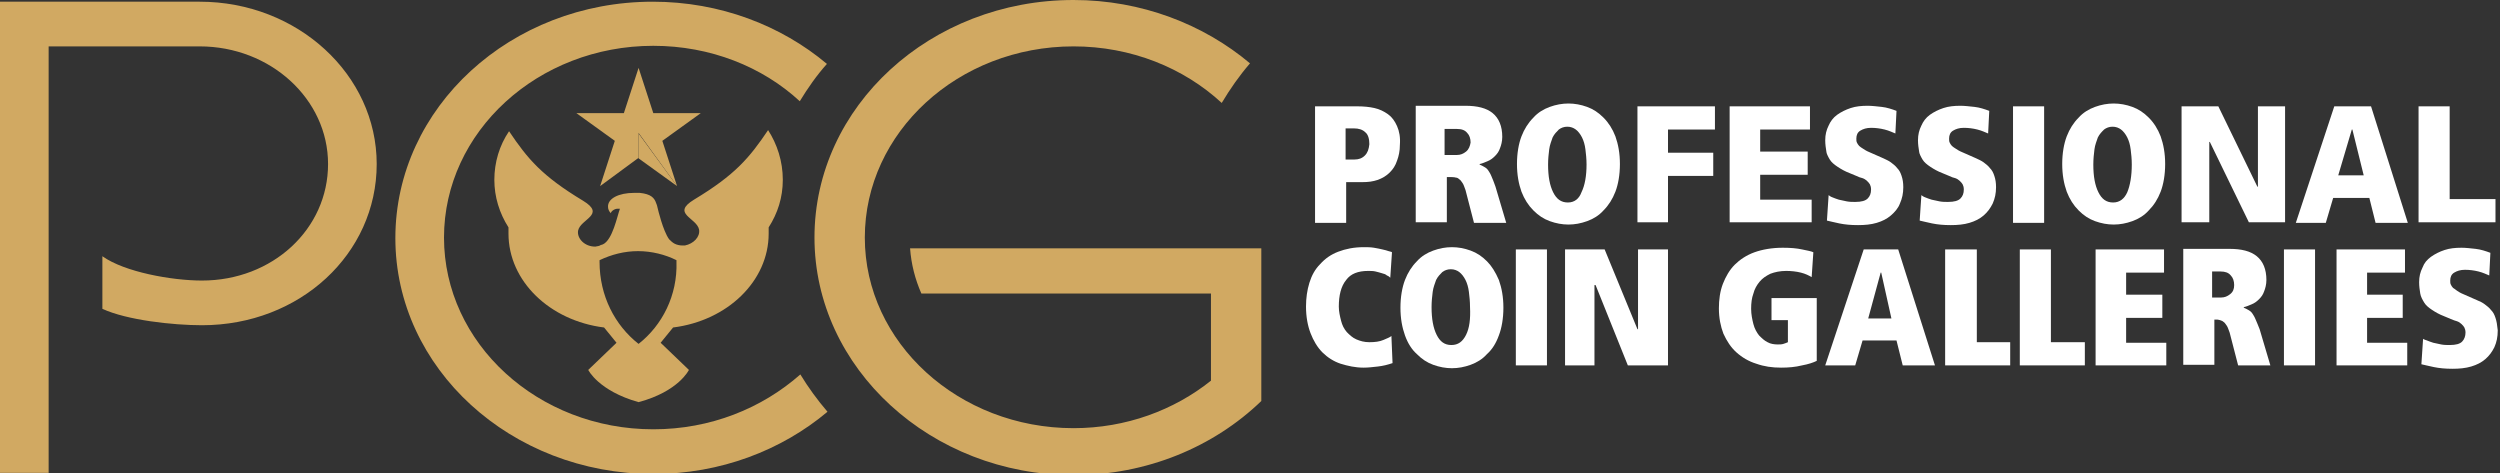
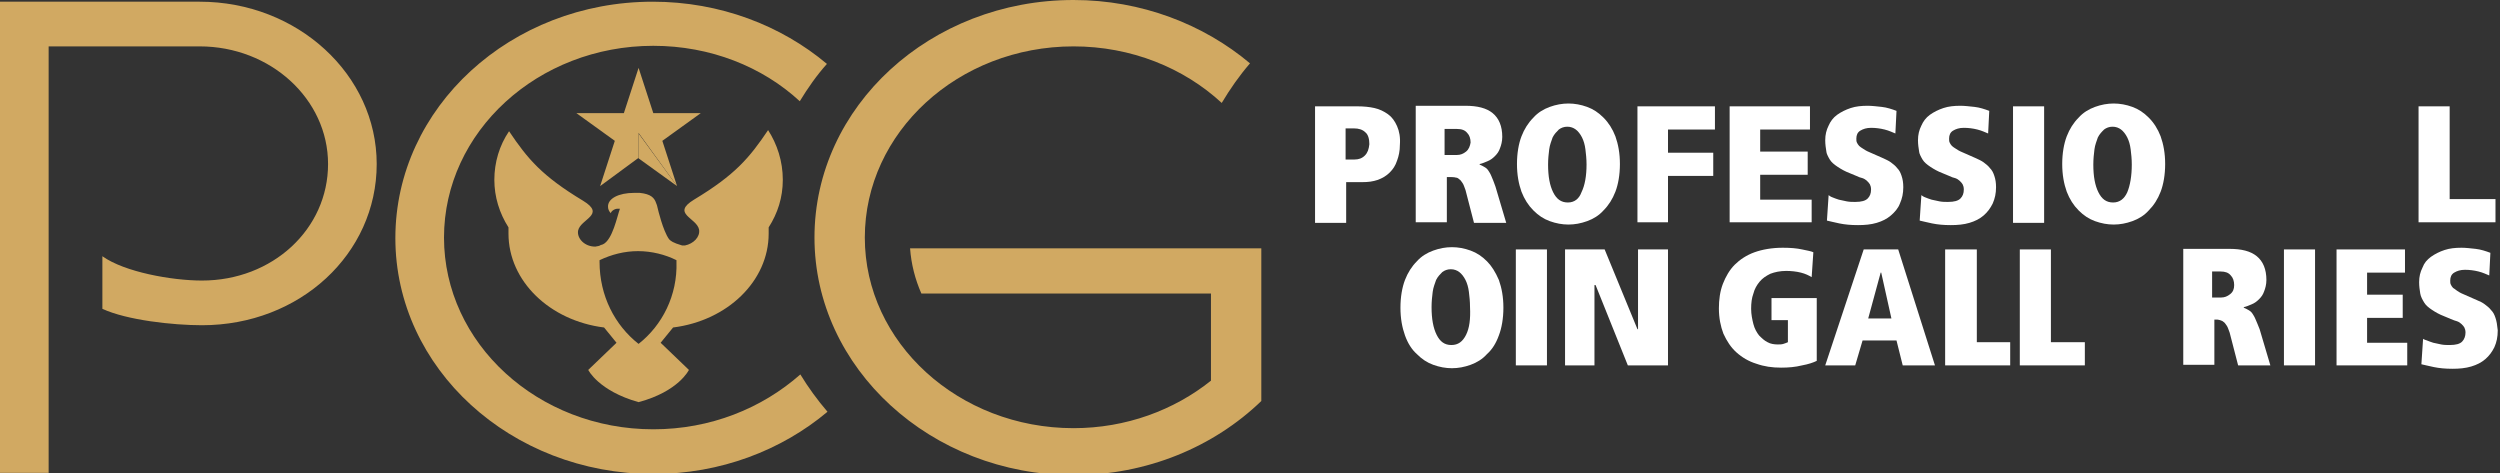
<svg xmlns="http://www.w3.org/2000/svg" width="206" height="39" viewBox="0 0 206 39" fill="none">
  <rect x="0" y="0" width="206" height="39" fill="#333333" stroke="none" />
  <g clip-path="url(#clip0_968_787)">
    <path d="M115.118 10.393C114.932 9.974 114.699 9.647 114.373 9.414C114.046 9.181 113.673 8.995 113.254 8.902C112.835 8.809 112.368 8.762 111.856 8.762H108.36V18.363H110.924V15.007H112.275C112.741 15.007 113.114 14.961 113.534 14.821C113.907 14.681 114.233 14.495 114.512 14.215C114.792 13.935 114.978 13.656 115.118 13.236C115.258 12.863 115.351 12.444 115.351 11.931C115.398 11.325 115.305 10.813 115.118 10.393ZM112.462 12.817C112.229 13.05 111.949 13.143 111.623 13.143H110.877V10.58H111.576C111.949 10.58 112.275 10.673 112.508 10.906C112.741 11.092 112.835 11.465 112.835 11.885C112.788 12.304 112.695 12.584 112.462 12.817Z" fill="white" />
    <path d="M122.902 14.541C122.808 14.308 122.715 14.168 122.622 14.029C122.529 13.889 122.389 13.796 122.296 13.749C122.202 13.703 122.063 13.609 121.923 13.563V13.516C122.156 13.469 122.342 13.376 122.575 13.283C122.808 13.19 122.995 13.05 123.181 12.864C123.368 12.677 123.507 12.491 123.601 12.211C123.694 11.978 123.787 11.652 123.787 11.279C123.787 10.393 123.507 9.741 122.995 9.321C122.482 8.902 121.736 8.716 120.758 8.716H116.656V18.317H119.22V14.588H119.359C119.453 14.588 119.872 14.588 119.965 14.635C120.059 14.635 120.152 14.681 120.245 14.774C120.338 14.821 120.431 14.961 120.525 15.101C120.618 15.241 120.664 15.427 120.758 15.66L121.457 18.363H124.113L123.228 15.38C123.088 15.007 122.995 14.728 122.902 14.541ZM120.804 12.491C120.571 12.677 120.338 12.77 120.059 12.77H119.033V10.626H120.059C120.431 10.626 120.711 10.72 120.897 10.953C121.084 11.139 121.177 11.419 121.177 11.745C121.13 12.025 121.037 12.304 120.804 12.491Z" fill="white" />
    <path d="M130.778 18.223C131.29 18.037 131.756 17.757 132.129 17.337C132.549 16.918 132.875 16.405 133.108 15.799C133.341 15.194 133.481 14.401 133.481 13.516C133.481 12.63 133.341 11.884 133.108 11.232C132.875 10.626 132.549 10.113 132.129 9.694C131.71 9.275 131.29 8.995 130.778 8.808C130.265 8.622 129.752 8.529 129.24 8.529C128.727 8.529 128.214 8.622 127.702 8.808C127.189 8.995 126.723 9.275 126.35 9.694C125.931 10.113 125.604 10.626 125.371 11.232C125.138 11.838 124.999 12.63 124.999 13.516C124.999 14.401 125.138 15.147 125.371 15.799C125.604 16.405 125.931 16.918 126.35 17.337C126.77 17.757 127.189 18.037 127.702 18.223C128.214 18.409 128.727 18.503 129.24 18.503C129.752 18.503 130.265 18.409 130.778 18.223ZM129.193 16.685C128.634 16.685 128.261 16.405 127.981 15.846C127.702 15.287 127.562 14.541 127.562 13.562C127.562 13.096 127.608 12.677 127.655 12.304C127.702 11.931 127.842 11.605 127.935 11.325C128.075 11.046 128.261 10.859 128.447 10.673C128.634 10.533 128.867 10.44 129.146 10.44C129.426 10.44 129.659 10.533 129.846 10.673C130.032 10.812 130.218 11.046 130.358 11.325C130.498 11.605 130.591 11.931 130.638 12.304C130.684 12.677 130.731 13.096 130.731 13.562C130.731 14.494 130.591 15.287 130.312 15.846C130.125 16.359 129.752 16.685 129.193 16.685Z" fill="white" />
    <path d="M134.926 18.316H137.443V14.495H141.171V12.584H137.443V10.673H141.311V8.762H134.926V18.316Z" fill="white" />
    <path d="M149.28 16.452H145.039V14.401H148.954V12.491H145.039V10.673H149.141V8.762H142.522V18.316H149.28V16.452Z" fill="white" />
    <path d="M150.772 13.143C150.912 13.376 151.145 13.563 151.425 13.749C151.704 13.935 152.031 14.122 152.403 14.262L152.963 14.495C153.149 14.588 153.289 14.635 153.475 14.681C153.615 14.728 153.755 14.821 153.848 14.914C153.941 15.007 154.035 15.101 154.081 15.194C154.128 15.287 154.175 15.427 154.175 15.613C154.175 15.94 154.081 16.173 153.895 16.359C153.708 16.545 153.382 16.639 152.87 16.639C152.637 16.639 152.403 16.639 152.17 16.592C151.937 16.545 151.751 16.499 151.518 16.452C151.332 16.406 151.145 16.312 151.005 16.266C150.865 16.219 150.726 16.126 150.679 16.079L150.539 18.177C150.772 18.223 151.099 18.317 151.565 18.41C152.031 18.503 152.497 18.549 153.103 18.549C153.662 18.549 154.175 18.503 154.641 18.363C155.107 18.223 155.479 18.037 155.806 17.757C156.132 17.478 156.412 17.151 156.551 16.779C156.738 16.359 156.831 15.94 156.831 15.427C156.831 15.054 156.784 14.774 156.691 14.495C156.598 14.215 156.505 14.029 156.318 13.842C156.179 13.656 155.992 13.516 155.806 13.376C155.619 13.236 155.386 13.143 155.2 13.05L154.035 12.537C153.802 12.444 153.662 12.351 153.522 12.258C153.382 12.164 153.289 12.118 153.196 12.025C153.103 11.931 153.056 11.838 153.009 11.745C152.963 11.652 152.963 11.559 152.963 11.419C152.963 11.139 153.056 10.906 153.289 10.766C153.522 10.626 153.802 10.533 154.175 10.533C154.547 10.533 154.92 10.58 155.293 10.673C155.666 10.766 155.946 10.906 156.179 10.999L156.272 9.135C155.899 8.995 155.48 8.855 155.06 8.809C154.641 8.762 154.221 8.716 153.895 8.716C153.382 8.716 152.916 8.762 152.497 8.902C152.077 9.042 151.704 9.228 151.378 9.461C151.052 9.694 150.819 10.021 150.679 10.347C150.493 10.72 150.399 11.092 150.399 11.559C150.399 11.885 150.446 12.211 150.493 12.491C150.493 12.63 150.632 12.91 150.772 13.143Z" fill="white" />
    <path d="M158.415 13.143C158.555 13.376 158.788 13.563 159.068 13.749C159.347 13.935 159.674 14.122 160.047 14.262L160.606 14.495C160.792 14.588 160.932 14.635 161.119 14.681C161.258 14.728 161.398 14.821 161.491 14.914C161.585 15.007 161.678 15.101 161.724 15.194C161.771 15.287 161.818 15.427 161.818 15.613C161.818 15.94 161.724 16.173 161.538 16.359C161.352 16.545 161.025 16.639 160.513 16.639C160.28 16.639 160.047 16.639 159.814 16.592C159.58 16.545 159.394 16.499 159.161 16.452C158.975 16.406 158.788 16.312 158.648 16.266C158.509 16.219 158.369 16.126 158.322 16.079L158.182 18.177C158.415 18.223 158.742 18.317 159.208 18.41C159.674 18.503 160.14 18.549 160.746 18.549C161.305 18.549 161.818 18.503 162.284 18.363C162.75 18.223 163.123 18.037 163.449 17.757C163.775 17.478 164.008 17.151 164.195 16.779C164.381 16.359 164.474 15.94 164.474 15.427C164.474 15.054 164.428 14.774 164.334 14.495C164.241 14.215 164.148 14.029 163.961 13.842C163.822 13.656 163.635 13.516 163.449 13.376C163.262 13.236 163.029 13.143 162.843 13.05L161.678 12.537C161.445 12.444 161.305 12.351 161.165 12.258C161.025 12.164 160.932 12.118 160.839 12.025C160.746 11.931 160.699 11.838 160.652 11.745C160.606 11.652 160.606 11.559 160.606 11.419C160.606 11.139 160.699 10.906 160.932 10.766C161.165 10.626 161.445 10.533 161.818 10.533C162.19 10.533 162.563 10.58 162.936 10.673C163.309 10.766 163.589 10.906 163.822 10.999L163.915 9.135C163.542 8.995 163.123 8.855 162.703 8.809C162.284 8.762 161.864 8.716 161.538 8.716C161.025 8.716 160.559 8.762 160.14 8.902C159.72 9.042 159.347 9.228 159.021 9.461C158.695 9.694 158.462 10.021 158.322 10.347C158.136 10.72 158.042 11.092 158.042 11.559C158.042 11.885 158.089 12.211 158.136 12.491C158.136 12.63 158.276 12.91 158.415 13.143Z" fill="white" />
    <path d="M168.436 8.762H165.873V18.363H168.436V8.762Z" fill="white" />
    <path d="M175.706 18.223C176.219 18.037 176.685 17.757 177.058 17.337C177.477 16.918 177.803 16.405 178.036 15.799C178.269 15.194 178.409 14.401 178.409 13.516C178.409 12.63 178.269 11.884 178.036 11.232C177.803 10.626 177.477 10.113 177.058 9.694C176.638 9.275 176.219 8.995 175.706 8.808C175.193 8.622 174.681 8.529 174.168 8.529C173.655 8.529 173.143 8.622 172.63 8.808C172.117 8.995 171.651 9.275 171.278 9.694C170.859 10.113 170.533 10.626 170.3 11.232C170.067 11.838 169.927 12.63 169.927 13.516C169.927 14.401 170.067 15.147 170.3 15.799C170.533 16.405 170.859 16.918 171.278 17.337C171.698 17.757 172.117 18.037 172.63 18.223C173.143 18.409 173.655 18.503 174.168 18.503C174.681 18.503 175.193 18.409 175.706 18.223ZM174.121 16.685C173.562 16.685 173.189 16.405 172.91 15.846C172.63 15.287 172.49 14.541 172.49 13.562C172.49 13.096 172.537 12.677 172.583 12.304C172.63 11.931 172.77 11.605 172.863 11.325C173.003 11.046 173.189 10.859 173.376 10.673C173.562 10.533 173.795 10.44 174.075 10.44C174.354 10.44 174.587 10.533 174.774 10.673C174.96 10.812 175.147 11.046 175.286 11.325C175.426 11.605 175.52 11.931 175.566 12.304C175.613 12.677 175.659 13.096 175.659 13.562C175.659 14.494 175.52 15.287 175.286 15.846C175.053 16.359 174.681 16.685 174.121 16.685Z" fill="white" />
-     <path d="M182.045 11.698H182.092L185.307 18.316H188.29V8.762H186.053V15.38H186.006L182.791 8.762H179.761V18.316H182.045V11.698Z" fill="white" />
-     <path d="M192.345 8.762L189.176 18.363H191.646L192.252 16.312H195.235L195.747 18.363H198.404L195.374 8.762H192.345ZM192.671 14.448L193.79 10.673H193.836L194.769 14.448H192.671Z" fill="white" />
    <path d="M205.628 16.405H201.852V8.762H199.289V18.316H205.628V16.405Z" fill="white" />
-     <path d="M114 28.01C113.674 28.15 113.301 28.197 112.835 28.197C112.415 28.197 112.089 28.104 111.763 27.964C111.436 27.824 111.203 27.591 110.97 27.358C110.737 27.078 110.598 26.799 110.504 26.426C110.411 26.053 110.318 25.68 110.318 25.261C110.318 24.328 110.504 23.583 110.924 23.07C111.297 22.557 111.903 22.324 112.741 22.324C112.928 22.324 113.161 22.324 113.347 22.371C113.534 22.418 113.72 22.464 113.86 22.511C114.046 22.557 114.186 22.604 114.279 22.697C114.419 22.744 114.512 22.837 114.559 22.884L114.699 20.786C114.652 20.74 114.559 20.74 114.419 20.693C114.279 20.647 114.14 20.6 113.907 20.553C113.72 20.507 113.487 20.46 113.208 20.413C112.928 20.367 112.648 20.367 112.369 20.367C111.576 20.367 110.877 20.507 110.271 20.74C109.665 20.973 109.199 21.299 108.78 21.765C108.36 22.185 108.081 22.697 107.894 23.303C107.708 23.909 107.615 24.561 107.615 25.261C107.615 26.099 107.755 26.845 107.988 27.451C108.221 28.057 108.547 28.616 108.966 29.036C109.386 29.455 109.898 29.781 110.458 29.968C111.064 30.154 111.67 30.294 112.369 30.294C112.741 30.294 113.114 30.247 113.534 30.201C113.953 30.154 114.326 30.061 114.746 29.921L114.652 27.684C114.559 27.777 114.326 27.871 114 28.01Z" fill="white" />
    <path d="M122.528 21.532C122.109 21.113 121.689 20.833 121.177 20.647C120.664 20.46 120.151 20.367 119.639 20.367C119.126 20.367 118.613 20.46 118.101 20.647C117.588 20.833 117.122 21.113 116.749 21.532C116.33 21.952 116.003 22.464 115.77 23.07C115.537 23.676 115.397 24.468 115.397 25.354C115.397 26.239 115.537 26.985 115.77 27.637C116.003 28.29 116.33 28.803 116.749 29.175C117.168 29.595 117.588 29.875 118.101 30.061C118.613 30.247 119.126 30.341 119.639 30.341C120.151 30.341 120.664 30.247 121.177 30.061C121.689 29.875 122.155 29.595 122.528 29.175C122.948 28.803 123.274 28.29 123.507 27.637C123.74 27.032 123.88 26.239 123.88 25.354C123.88 24.468 123.74 23.723 123.507 23.07C123.227 22.418 122.901 21.905 122.528 21.532ZM120.804 27.591C120.524 28.15 120.151 28.43 119.592 28.43C119.033 28.43 118.66 28.15 118.38 27.591C118.101 27.032 117.961 26.286 117.961 25.307C117.961 24.841 118.007 24.422 118.054 24.049C118.101 23.676 118.24 23.35 118.334 23.07C118.473 22.791 118.66 22.604 118.846 22.418C119.033 22.278 119.266 22.185 119.545 22.185C119.825 22.185 120.058 22.278 120.245 22.418C120.431 22.557 120.617 22.791 120.757 23.07C120.897 23.35 120.99 23.676 121.037 24.049C121.083 24.422 121.13 24.841 121.13 25.307C121.177 26.286 121.083 27.032 120.804 27.591Z" fill="white" />
    <path d="M127.469 20.553H124.905V30.108H127.469V20.553Z" fill="white" />
    <path d="M134.973 27.125H134.926L132.223 20.553H128.96V30.108H131.384V23.49H131.477L134.134 30.108H137.443V20.553H134.973V27.125Z" fill="white" />
    <path d="M146.018 26.379H147.323V28.197C147.23 28.243 147.09 28.29 146.95 28.337C146.811 28.383 146.624 28.383 146.484 28.383C146.205 28.383 145.878 28.337 145.645 28.197C145.366 28.057 145.179 27.871 144.946 27.638C144.76 27.404 144.573 27.078 144.48 26.705C144.387 26.333 144.294 25.913 144.294 25.447C144.294 24.981 144.34 24.561 144.48 24.189C144.573 23.816 144.76 23.49 144.993 23.21C145.226 22.93 145.506 22.744 145.878 22.558C146.251 22.418 146.671 22.324 147.183 22.324C147.603 22.324 148.022 22.371 148.395 22.464C148.768 22.558 149.048 22.697 149.281 22.837L149.42 20.786C149.234 20.693 148.908 20.647 148.488 20.553C148.069 20.46 147.556 20.414 146.904 20.414C146.018 20.414 145.226 20.553 144.573 20.786C143.921 21.02 143.362 21.392 142.942 21.812C142.523 22.231 142.196 22.791 141.963 23.396C141.73 24.002 141.637 24.701 141.637 25.401C141.637 26.193 141.777 26.892 142.01 27.498C142.29 28.104 142.616 28.616 143.082 29.036C143.548 29.455 144.107 29.782 144.713 29.968C145.366 30.201 146.018 30.294 146.764 30.294C147.37 30.294 147.929 30.247 148.488 30.108C149.001 30.015 149.42 29.875 149.7 29.735V24.561H145.972V26.379H146.018Z" fill="white" />
    <path d="M153.569 20.553L150.399 30.108H152.87L153.475 28.057H156.272L156.784 30.108H159.441L156.412 20.553H153.569ZM153.941 26.239L154.967 22.464H155.013L155.852 26.239H153.941Z" fill="white" />
    <path d="M162.89 20.553H160.28V30.108H165.64V28.197H162.89V20.553Z" fill="white" />
    <path d="M168.995 20.553H166.432V30.108H171.791V28.197H168.995V20.553Z" fill="white" />
-     <path d="M175.193 26.193H178.176V24.282H175.193V22.464H178.316V20.553H172.677V30.108H178.503V28.244H175.193V26.193Z" fill="white" />
    <path d="M185.866 26.333C185.773 26.1 185.68 25.96 185.587 25.82C185.494 25.68 185.354 25.587 185.261 25.54C185.167 25.494 185.028 25.401 184.888 25.354V25.307C185.121 25.261 185.307 25.168 185.54 25.074C185.773 24.981 185.96 24.841 186.146 24.655C186.333 24.468 186.472 24.282 186.566 24.002C186.659 23.769 186.752 23.443 186.752 23.07C186.752 22.185 186.472 21.532 185.96 21.113C185.447 20.693 184.701 20.507 183.723 20.507H179.901V30.061H182.464V26.333H182.604C182.697 26.333 182.79 26.333 182.93 26.379C183.024 26.426 183.117 26.426 183.21 26.519C183.303 26.566 183.396 26.706 183.49 26.845C183.583 26.985 183.629 27.172 183.723 27.405L184.422 30.108H187.078L186.193 27.125C186.053 26.799 185.96 26.519 185.866 26.333ZM183.769 24.235C183.536 24.422 183.303 24.515 183.024 24.515H182.278V22.371H182.977C183.35 22.371 183.629 22.464 183.816 22.697C184.002 22.884 184.095 23.163 184.095 23.49C184.095 23.816 184.002 24.049 183.769 24.235Z" fill="white" />
    <path d="M190.76 20.553H188.197V30.108H190.76V20.553Z" fill="white" />
    <path d="M195.048 26.193H197.984V24.282H195.048V22.464H198.171V20.553H192.531V30.108H198.357V28.244H195.048V26.193Z" fill="white" />
    <path d="M205.628 26.193C205.535 25.913 205.441 25.727 205.255 25.54C205.115 25.354 204.929 25.214 204.742 25.074C204.556 24.934 204.369 24.841 204.136 24.748L202.971 24.235C202.738 24.142 202.598 24.049 202.459 23.956C202.319 23.862 202.226 23.769 202.132 23.723C202.039 23.629 201.992 23.536 201.946 23.443C201.899 23.35 201.899 23.257 201.899 23.117C201.899 22.837 201.992 22.604 202.226 22.464C202.459 22.324 202.738 22.231 203.111 22.231C203.484 22.231 203.857 22.278 204.23 22.371C204.602 22.464 204.882 22.604 205.115 22.697L205.208 20.833C204.835 20.693 204.416 20.553 203.997 20.507C203.577 20.46 203.158 20.414 202.831 20.414C202.319 20.414 201.853 20.46 201.433 20.6C201.014 20.74 200.641 20.926 200.315 21.159C199.988 21.392 199.755 21.672 199.616 22.045C199.429 22.418 199.336 22.791 199.336 23.257C199.336 23.583 199.383 23.909 199.429 24.189C199.476 24.468 199.616 24.701 199.755 24.934C199.895 25.167 200.128 25.354 200.408 25.54C200.688 25.727 201.014 25.913 201.387 26.053L201.946 26.286C202.132 26.379 202.319 26.426 202.459 26.472C202.598 26.519 202.738 26.612 202.831 26.705C202.925 26.799 203.018 26.892 203.064 26.985C203.111 27.078 203.158 27.218 203.158 27.404C203.158 27.684 203.064 27.964 202.878 28.15C202.692 28.337 202.365 28.43 201.853 28.43C201.62 28.43 201.387 28.43 201.154 28.383C200.921 28.337 200.734 28.29 200.501 28.243C200.315 28.197 200.128 28.104 199.988 28.057C199.849 28.01 199.709 27.964 199.662 27.917L199.522 30.015C199.755 30.061 200.082 30.154 200.548 30.247C201.014 30.341 201.48 30.387 202.086 30.387C202.645 30.387 203.158 30.341 203.624 30.201C204.09 30.061 204.463 29.875 204.789 29.595C205.115 29.315 205.348 28.989 205.535 28.616C205.721 28.197 205.814 27.777 205.814 27.218C205.768 26.752 205.721 26.472 205.628 26.193Z" fill="white" />
    <path d="M53.831 35.374C44.323 35.374 36.586 28.29 36.586 19.575C36.586 10.859 44.323 3.775 53.831 3.775C58.538 3.775 62.826 5.499 65.902 8.342C66.554 7.27 67.3 6.198 68.139 5.266C64.364 2.097 59.33 0.14 53.784 0.14C42.086 0.14 32.578 8.855 32.578 19.621C32.578 30.341 42.086 39.056 53.831 39.056C59.377 39.056 64.41 37.099 68.185 33.929C67.347 32.95 66.601 31.925 65.948 30.853C62.779 33.65 58.538 35.374 53.831 35.374Z" fill="#D1A962" />
    <path d="M75.922 24.189H99.784V31.366C96.755 33.79 92.793 35.281 88.459 35.281C78.998 35.281 71.261 28.243 71.261 19.575C71.261 10.906 78.951 3.822 88.459 3.822C93.213 3.822 97.547 5.593 100.67 8.482C101.369 7.317 102.115 6.245 103 5.22C99.178 2.004 94.052 0 88.459 0C76.668 0 67.113 8.762 67.113 19.575C67.113 30.341 76.714 39.149 88.459 39.149C94.518 39.149 100.017 36.819 103.932 33.044V20.46H74.99C75.083 21.765 75.409 23.023 75.922 24.189Z" fill="#D1A962" />
    <path d="M16.452 0.14H0V38.963H4.008V3.822H16.452C22.278 3.822 27.032 8.156 27.032 13.516C27.032 18.875 22.464 23.117 16.639 23.117C14.168 23.117 10.253 22.418 8.436 21.113V25.447C10.44 26.379 14.261 26.799 16.639 26.799C24.701 26.799 31.04 20.926 31.04 13.516C31.04 6.152 24.515 0.14 16.452 0.14Z" fill="#D1A962" />
    <path d="M53.831 9.321L52.619 5.593V10.999V5.593L51.407 9.321H47.492L52.619 10.999L47.492 9.321L50.661 11.605L49.45 15.334L52.619 10.953L49.45 15.334L52.619 13.003V10.953L55.788 15.334L54.576 11.605L57.746 9.321L52.619 10.999L57.746 9.321H53.831L52.619 10.999L53.831 9.321Z" fill="#D1A962" />
    <path d="M52.619 13.05L55.788 15.333L52.619 10.999V13.05Z" fill="#D1A962" />
-     <path d="M63.291 10.72C63.291 10.72 63.245 10.72 63.291 10.72C61.753 13.003 60.588 14.401 57.186 16.452C55.275 17.617 57.419 17.944 57.605 18.922C57.699 19.528 57.139 20.087 56.44 20.227C56.394 20.227 56.3 20.227 56.254 20.227H56.207C56.021 20.227 55.788 20.181 55.601 20.087C55.415 19.994 55.275 19.854 55.135 19.715C54.623 19.015 54.203 17.198 54.203 17.198C54.157 16.965 54.11 16.825 54.063 16.732C53.923 16.312 53.644 15.986 52.712 15.893C52.665 15.893 52.665 15.893 52.618 15.893C52.525 15.893 52.432 15.893 52.339 15.893H52.292H52.246C50.987 15.893 50.055 16.359 50.102 17.058C50.102 17.244 50.195 17.431 50.335 17.571C50.335 17.431 50.614 17.198 50.894 17.198H50.941C50.987 17.198 50.987 17.198 51.034 17.198H51.081C50.847 17.85 50.475 19.761 49.682 20.134C49.636 20.134 49.589 20.181 49.542 20.181C49.496 20.181 49.496 20.181 49.449 20.227C49.403 20.227 49.356 20.274 49.309 20.274C49.216 20.274 49.123 20.32 49.076 20.32H49.03C48.191 20.32 47.538 19.668 47.632 19.015C47.818 18.037 49.962 17.71 48.051 16.545C44.649 14.495 43.484 13.096 41.946 10.813C41.153 11.978 40.734 13.376 40.734 14.821C40.734 16.219 41.153 17.571 41.899 18.736C41.899 18.922 41.899 19.062 41.899 19.248C41.899 23.163 45.301 26.426 49.776 26.985L50.801 28.244L48.471 30.481C48.471 30.481 49.309 32.205 52.618 33.137C55.928 32.252 56.767 30.481 56.767 30.481L54.436 28.244L55.462 26.985C59.936 26.426 63.338 23.163 63.338 19.248C63.338 19.062 63.338 18.922 63.338 18.736C64.084 17.571 64.503 16.266 64.503 14.821C64.503 13.283 64.037 11.885 63.291 10.72ZM52.618 28.337C50.661 26.799 49.403 24.375 49.403 21.579C49.403 21.532 49.403 21.485 49.403 21.439C50.381 20.973 51.453 20.693 52.572 20.693C53.69 20.693 54.809 20.973 55.741 21.439C55.741 21.485 55.741 21.532 55.741 21.579C55.834 24.328 54.576 26.799 52.618 28.337Z" fill="#D1A962" />
+     <path d="M63.291 10.72C63.291 10.72 63.245 10.72 63.291 10.72C61.753 13.003 60.588 14.401 57.186 16.452C55.275 17.617 57.419 17.944 57.605 18.922C57.699 19.528 57.139 20.087 56.44 20.227C56.394 20.227 56.3 20.227 56.254 20.227H56.207C55.415 19.994 55.275 19.854 55.135 19.715C54.623 19.015 54.203 17.198 54.203 17.198C54.157 16.965 54.11 16.825 54.063 16.732C53.923 16.312 53.644 15.986 52.712 15.893C52.665 15.893 52.665 15.893 52.618 15.893C52.525 15.893 52.432 15.893 52.339 15.893H52.292H52.246C50.987 15.893 50.055 16.359 50.102 17.058C50.102 17.244 50.195 17.431 50.335 17.571C50.335 17.431 50.614 17.198 50.894 17.198H50.941C50.987 17.198 50.987 17.198 51.034 17.198H51.081C50.847 17.85 50.475 19.761 49.682 20.134C49.636 20.134 49.589 20.181 49.542 20.181C49.496 20.181 49.496 20.181 49.449 20.227C49.403 20.227 49.356 20.274 49.309 20.274C49.216 20.274 49.123 20.32 49.076 20.32H49.03C48.191 20.32 47.538 19.668 47.632 19.015C47.818 18.037 49.962 17.71 48.051 16.545C44.649 14.495 43.484 13.096 41.946 10.813C41.153 11.978 40.734 13.376 40.734 14.821C40.734 16.219 41.153 17.571 41.899 18.736C41.899 18.922 41.899 19.062 41.899 19.248C41.899 23.163 45.301 26.426 49.776 26.985L50.801 28.244L48.471 30.481C48.471 30.481 49.309 32.205 52.618 33.137C55.928 32.252 56.767 30.481 56.767 30.481L54.436 28.244L55.462 26.985C59.936 26.426 63.338 23.163 63.338 19.248C63.338 19.062 63.338 18.922 63.338 18.736C64.084 17.571 64.503 16.266 64.503 14.821C64.503 13.283 64.037 11.885 63.291 10.72ZM52.618 28.337C50.661 26.799 49.403 24.375 49.403 21.579C49.403 21.532 49.403 21.485 49.403 21.439C50.381 20.973 51.453 20.693 52.572 20.693C53.69 20.693 54.809 20.973 55.741 21.439C55.741 21.485 55.741 21.532 55.741 21.579C55.834 24.328 54.576 26.799 52.618 28.337Z" fill="#D1A962" />
  </g>
  <defs>
    <clipPath id="clip0_968_787">
      <rect width="206" height="39" fill="white" />
    </clipPath>
  </defs>
</svg>